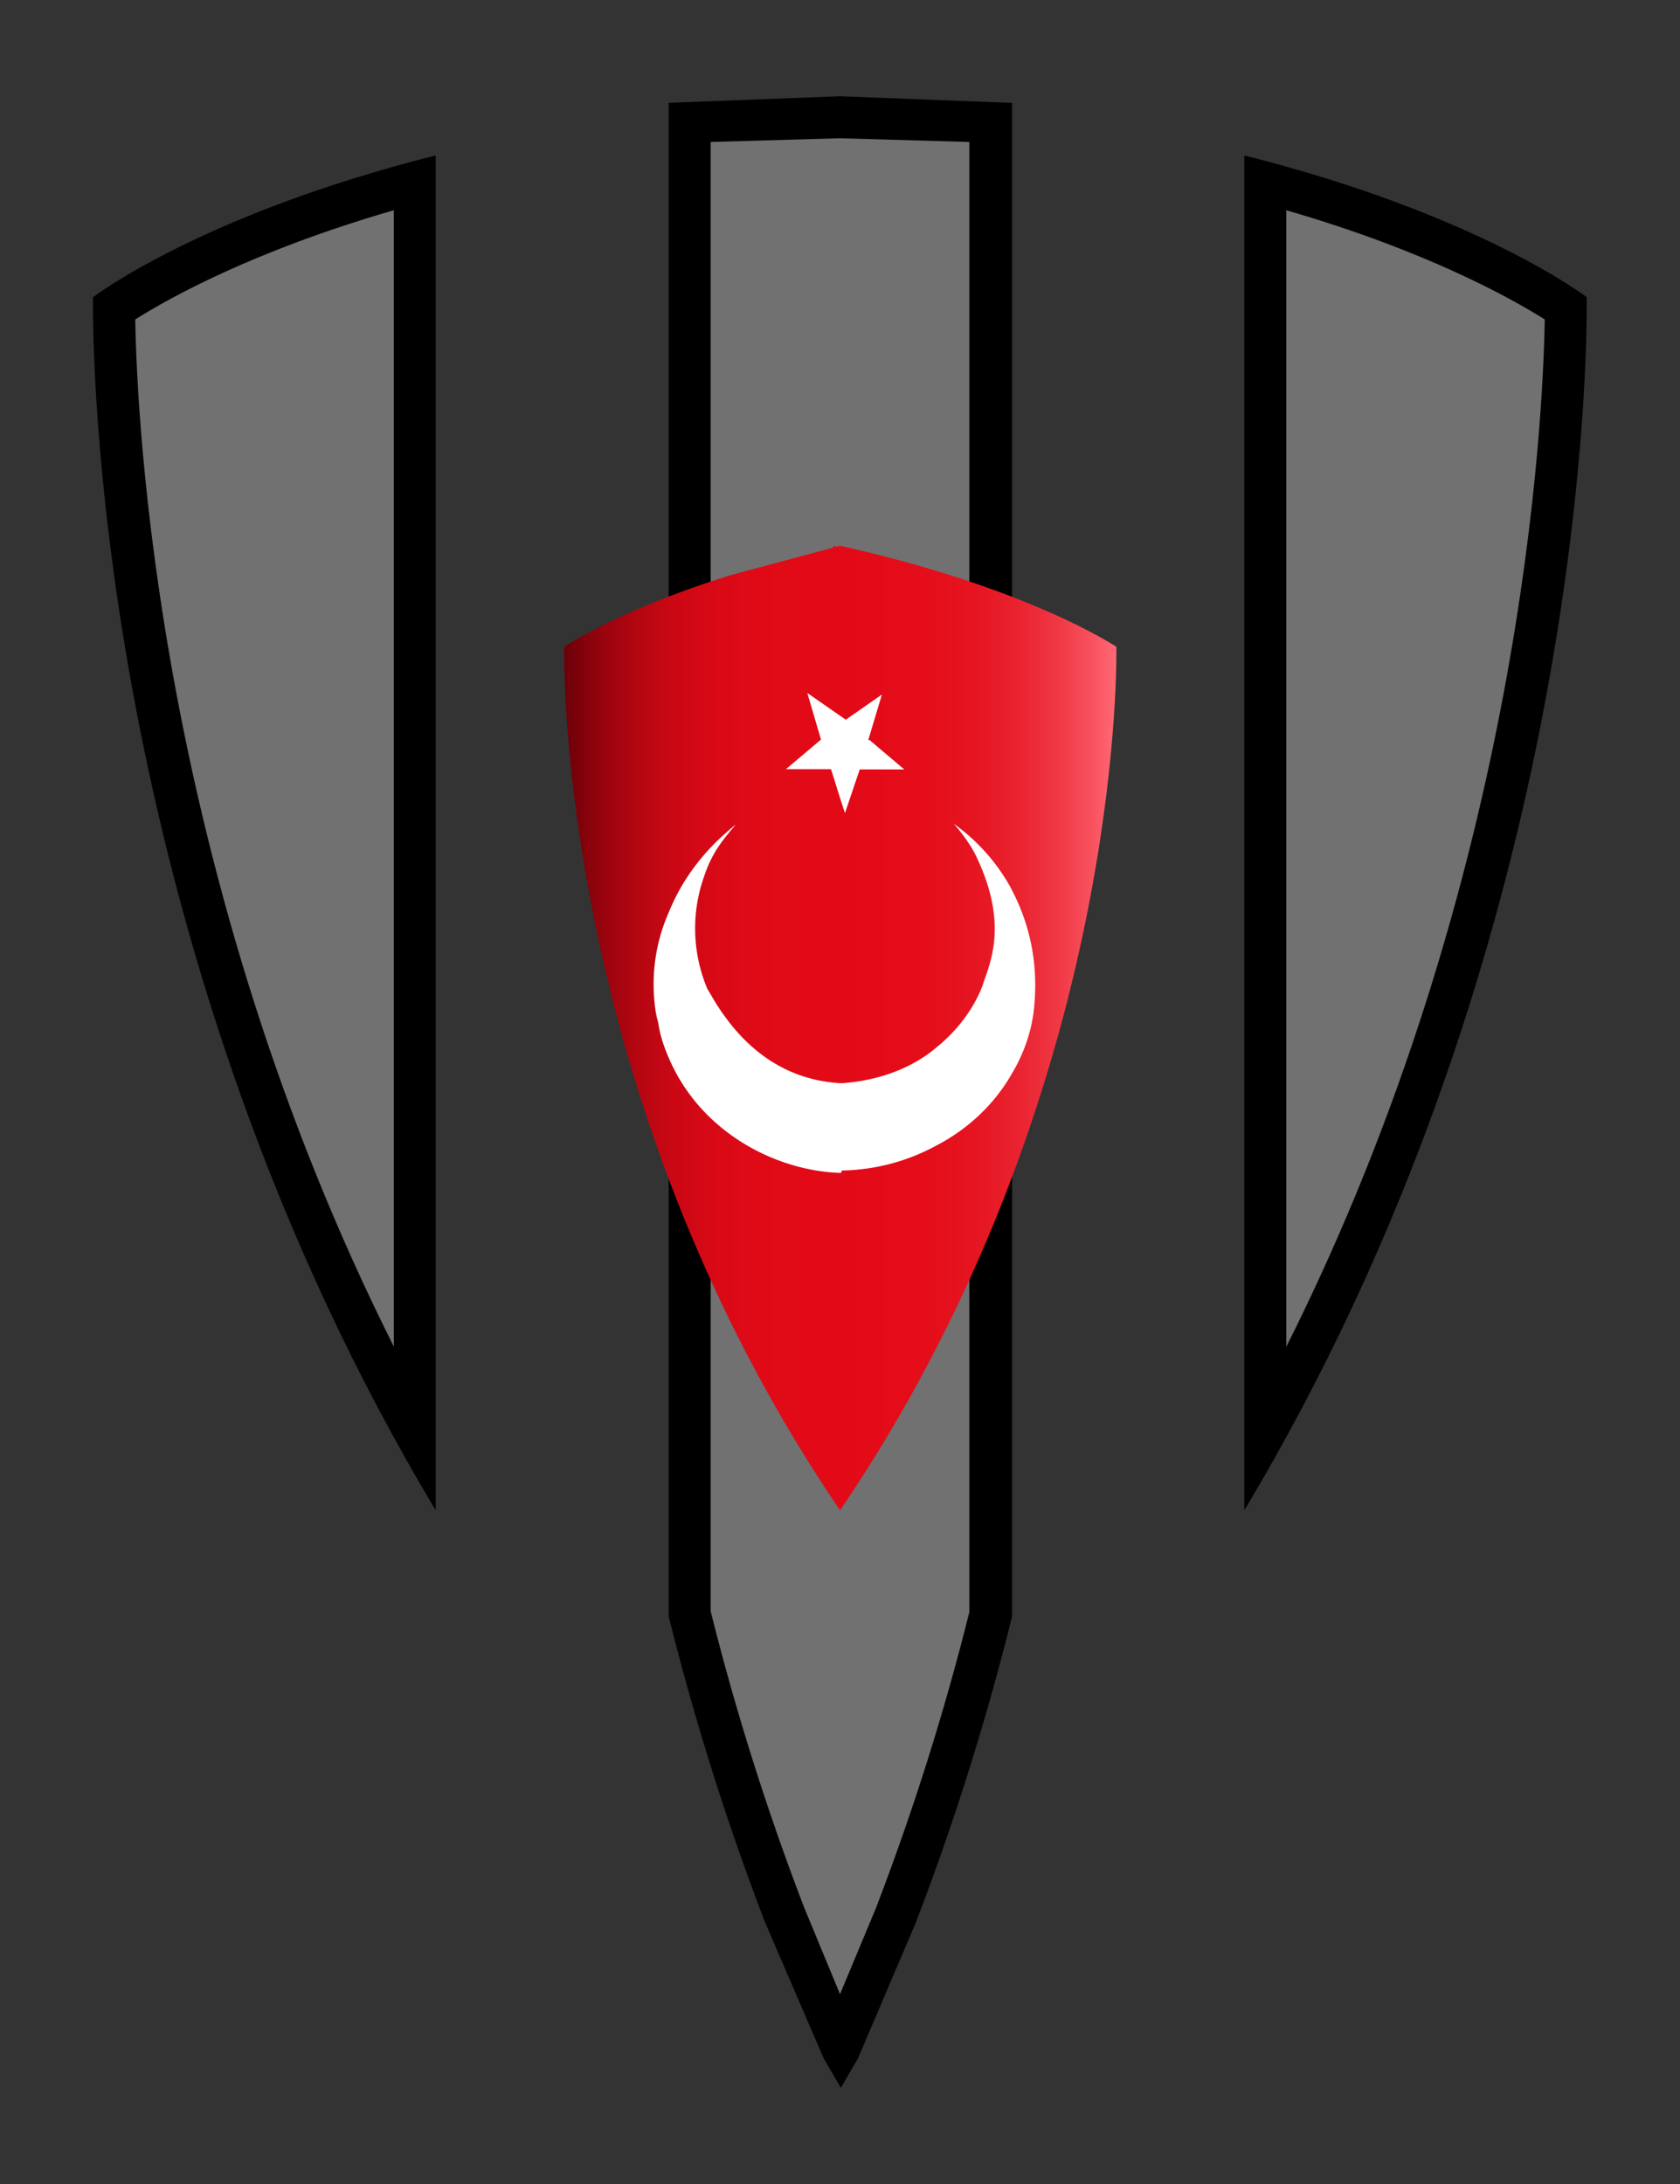
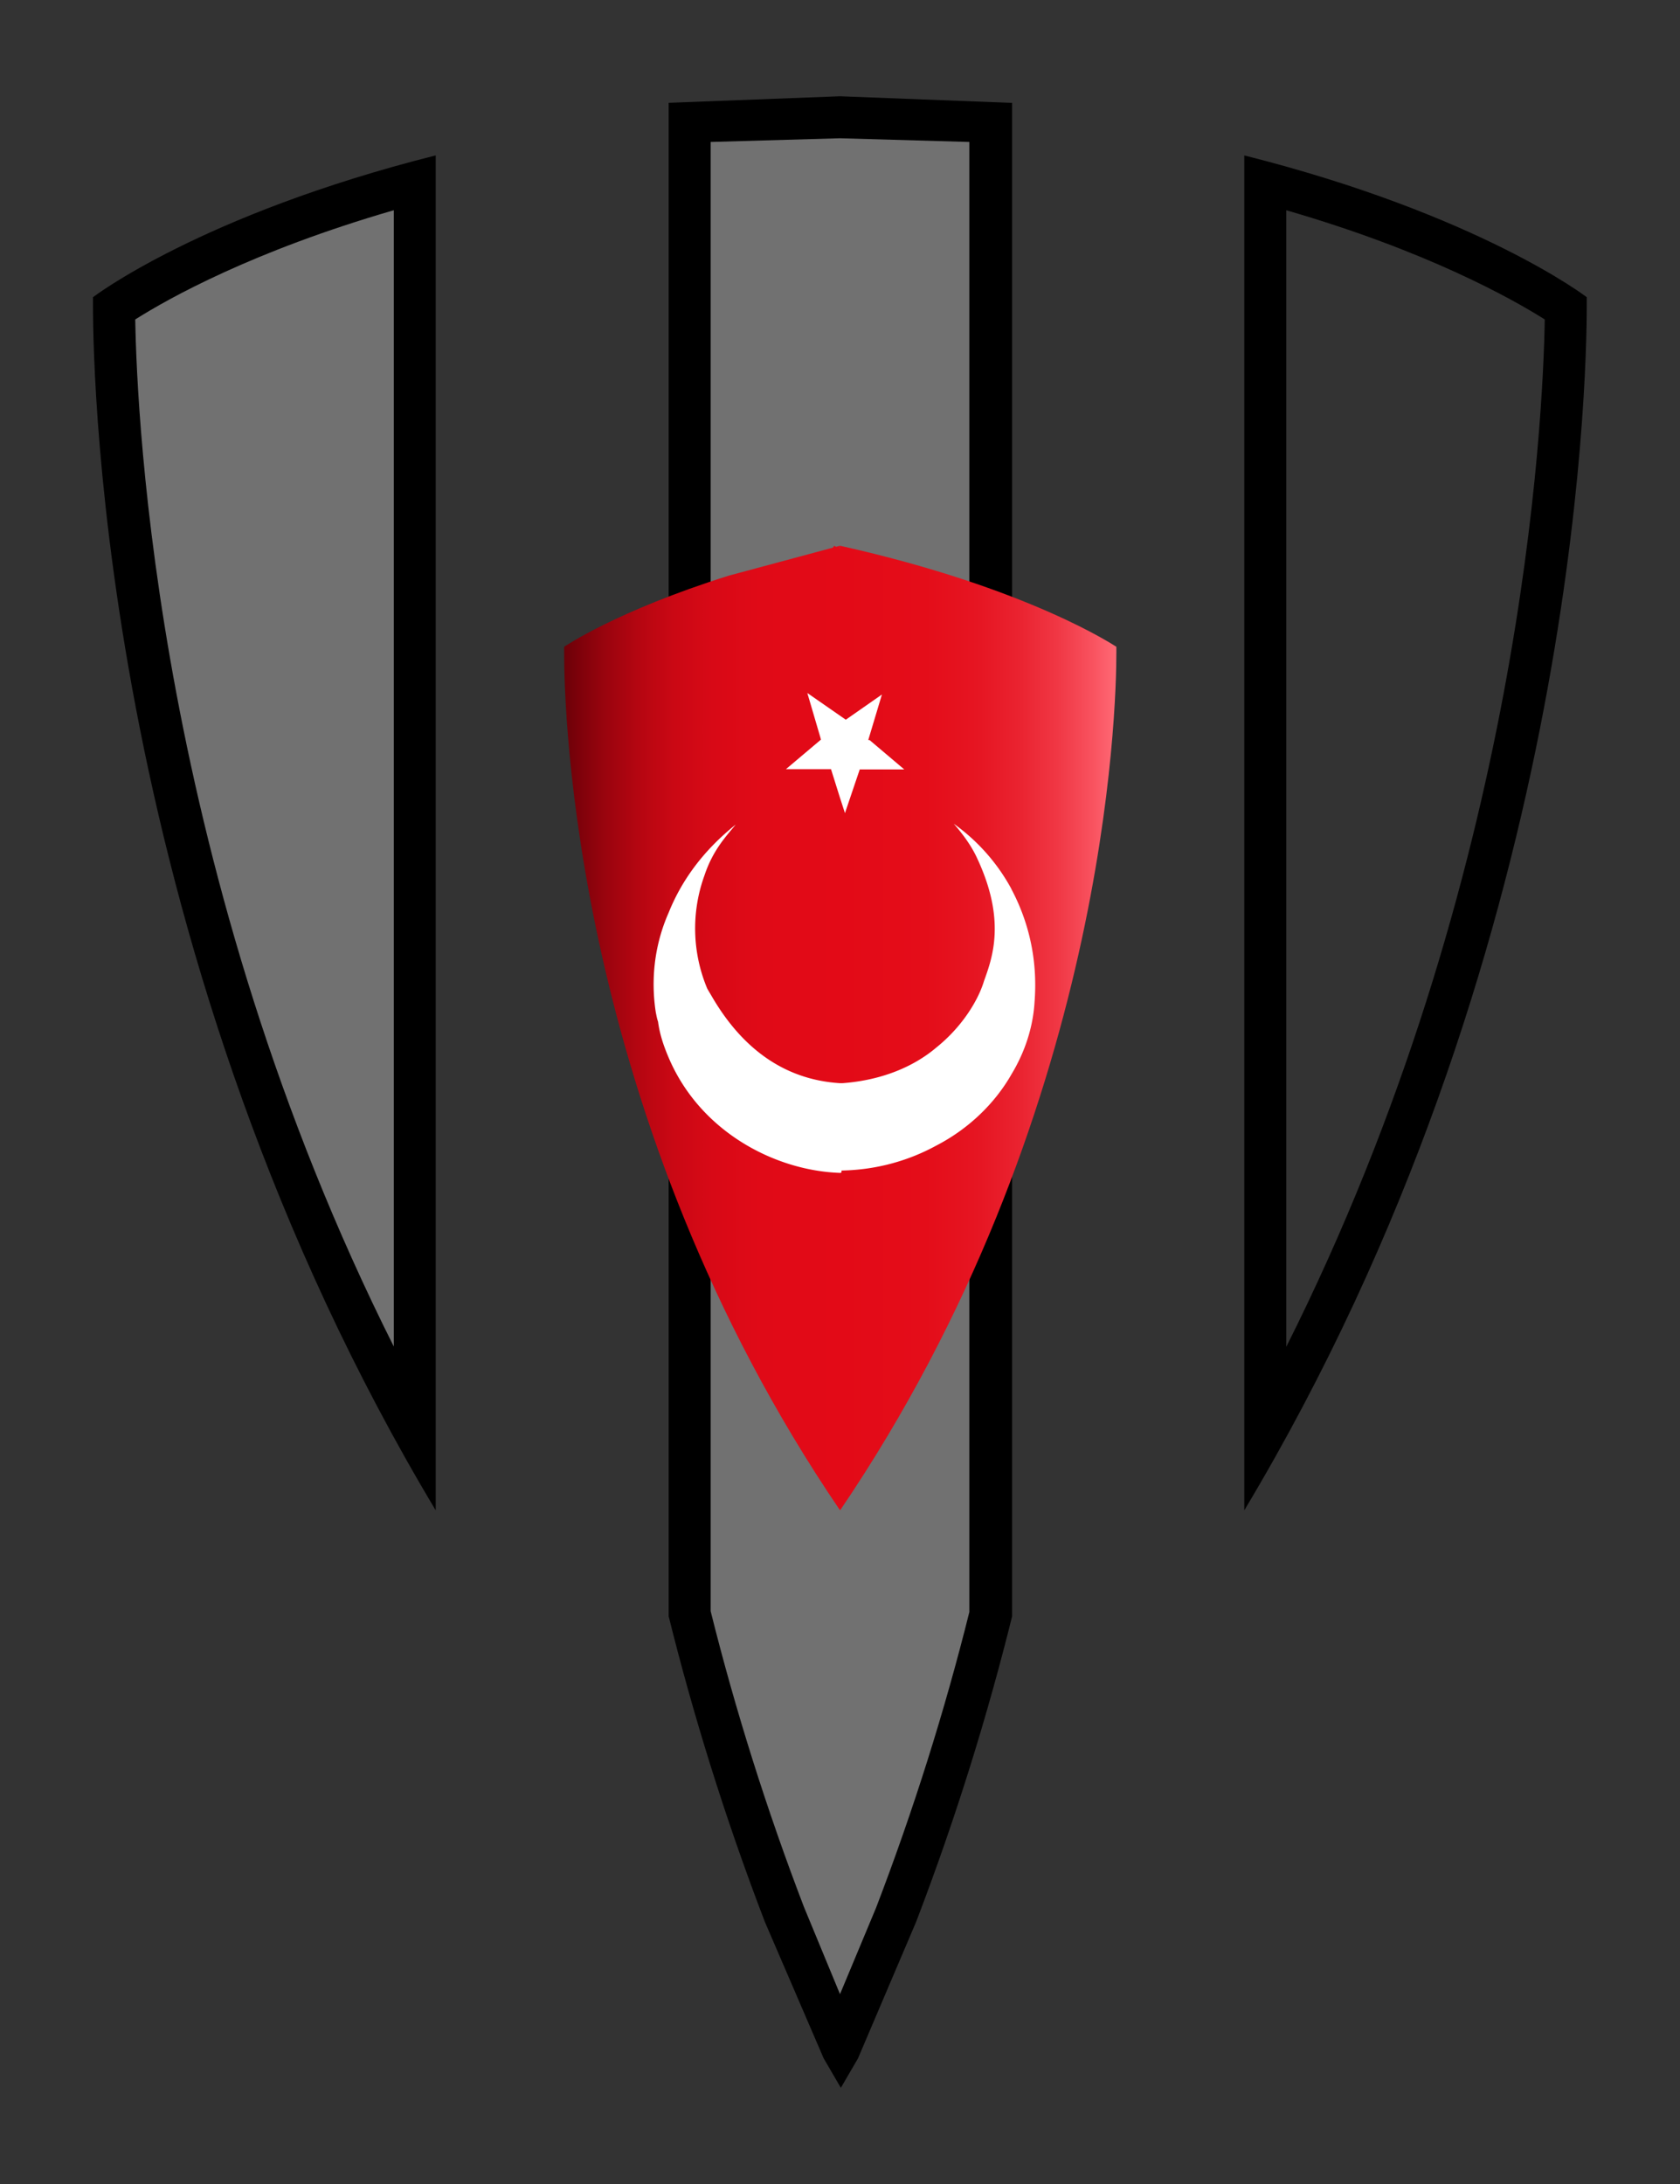
<svg xmlns="http://www.w3.org/2000/svg" width="20" height="26">
  <rect width="100%" height="100%" fill="#333333" stroke="none" />
-   <path fill="#717171" d="M15.063 2.173c2.09.564 3.25 1.274 3.578 1.495-.003.855-.146 7.148-3.578 13.375V2.173z" />
  <path d="M15.313 2.503c1.674.485 2.68 1.05 3.077 1.3-.02 1.173-.26 6.62-3.077 12.23V2.503m-.5-.653v16.13C18.76 11.396 18.89 4.544 18.89 3.64v-.102c0 0-1.278-.983-4.078-1.688h0z" />
  <path fill="#717171" d="M10 24.35l-.662-1.562c-.45-1.178-.833-2.392-1.135-3.61L8.2 1.457l1.8-.06 1.79.06V19.24c-.29 1.15-.673 2.364-1.126 3.548L10 24.35z" />
  <path d="M10 1.646l1.54.044v17.5c-.294 1.18-.667 2.364-1.11 3.52L10 23.74 9.57 22.7c-.44-1.148-.814-2.333-1.11-3.52V1.69L10 1.646m0-.5l-2.04.078V19.24c.283 1.14.657 2.366 1.145 3.638l.7 1.625.205.352.204-.35.692-1.625c.488-1.274.86-2.497 1.143-3.638V1.225L10 1.146z" />
  <path fill="#717171" d="M4.938 17.043C1.505 10.815 1.362 4.522 1.36 3.668c.33-.22 1.5-.93 3.58-1.495v14.87z" />
  <path d="M4.688 2.503V16.03C1.87 10.42 1.63 4.977 1.61 3.803c.398-.252 1.404-.815 3.077-1.3m.5-.653c-2.8.705-4.08 1.688-4.08 1.688v.102c0 .904.132 7.756 4.08 14.34V1.85z" />
  <linearGradient id="A" gradientUnits="userSpaceOnUse" x1="13.288" y1="12.237" x2="6.713" y2="12.237">
    <stop offset="0" stop-color="#ff6a76" />
    <stop offset=".045" stop-color="#f8515e" />
    <stop offset=".107" stop-color="#f03744" />
    <stop offset=".175" stop-color="#ea2330" />
    <stop offset=".252" stop-color="#e61522" />
    <stop offset=".345" stop-color="#e40d19" />
    <stop offset=".5" stop-color="#e30a17" />
    <stop offset=".644" stop-color="#e00a17" />
    <stop offset=".731" stop-color="#d80916" />
    <stop offset=".802" stop-color="#ca0814" />
    <stop offset=".865" stop-color="#b50611" />
    <stop offset=".923" stop-color="#9b040e" />
    <stop offset=".976" stop-color="#7b010a" />
    <stop offset="1" stop-color="#6a0008" />
  </linearGradient>
  <path fill="url(#A)" d="M10 6.497v.038h-.002v-.038l-.046.013-.02-.013-.018.023-1.238.333c-1.337.42-1.96.847-1.96.847v.075c0 .654.1 5.523 3.283 10.203v-.012l.003.013c3.182-4.687 3.288-9.563 3.288-10.207V7.7C13.287 7.7 12.258 7 10 6.497z" />
  <path fill="#fff" d="M10.347 8.814l-.01-.006.162-.54-.43.3-.458-.318.155.528.007.027-.417.352h.537l.106.338.06.185.176-.52h.53l-.418-.354zm1.692 1.766a2.3 2.3 0 0 0-.684-.773c.035.042.186.21.276.407.347.738.185 1.183.084 1.463-.063.212-.245.534-.57.795-.26.22-.636.387-1.115.423H10c-.672-.042-1.173-.423-1.53-1.04l-.05-.085a1.85 1.85 0 0 1-.035-1.344c.1-.303.255-.465.374-.61-.394.315-.648.674-.798 1.047-.177.4-.212.815-.154 1.188.007.034.014.076.027.112.02.155.07.296.127.43.38.89 1.277 1.345 2.04 1.37h.007l.01-.008v-.02c.423-.008.804-.12 1.128-.297.39-.202.7-.506.896-.85.162-.268.256-.563.274-.858.042-.535-.085-.987-.276-1.346z" />
</svg>